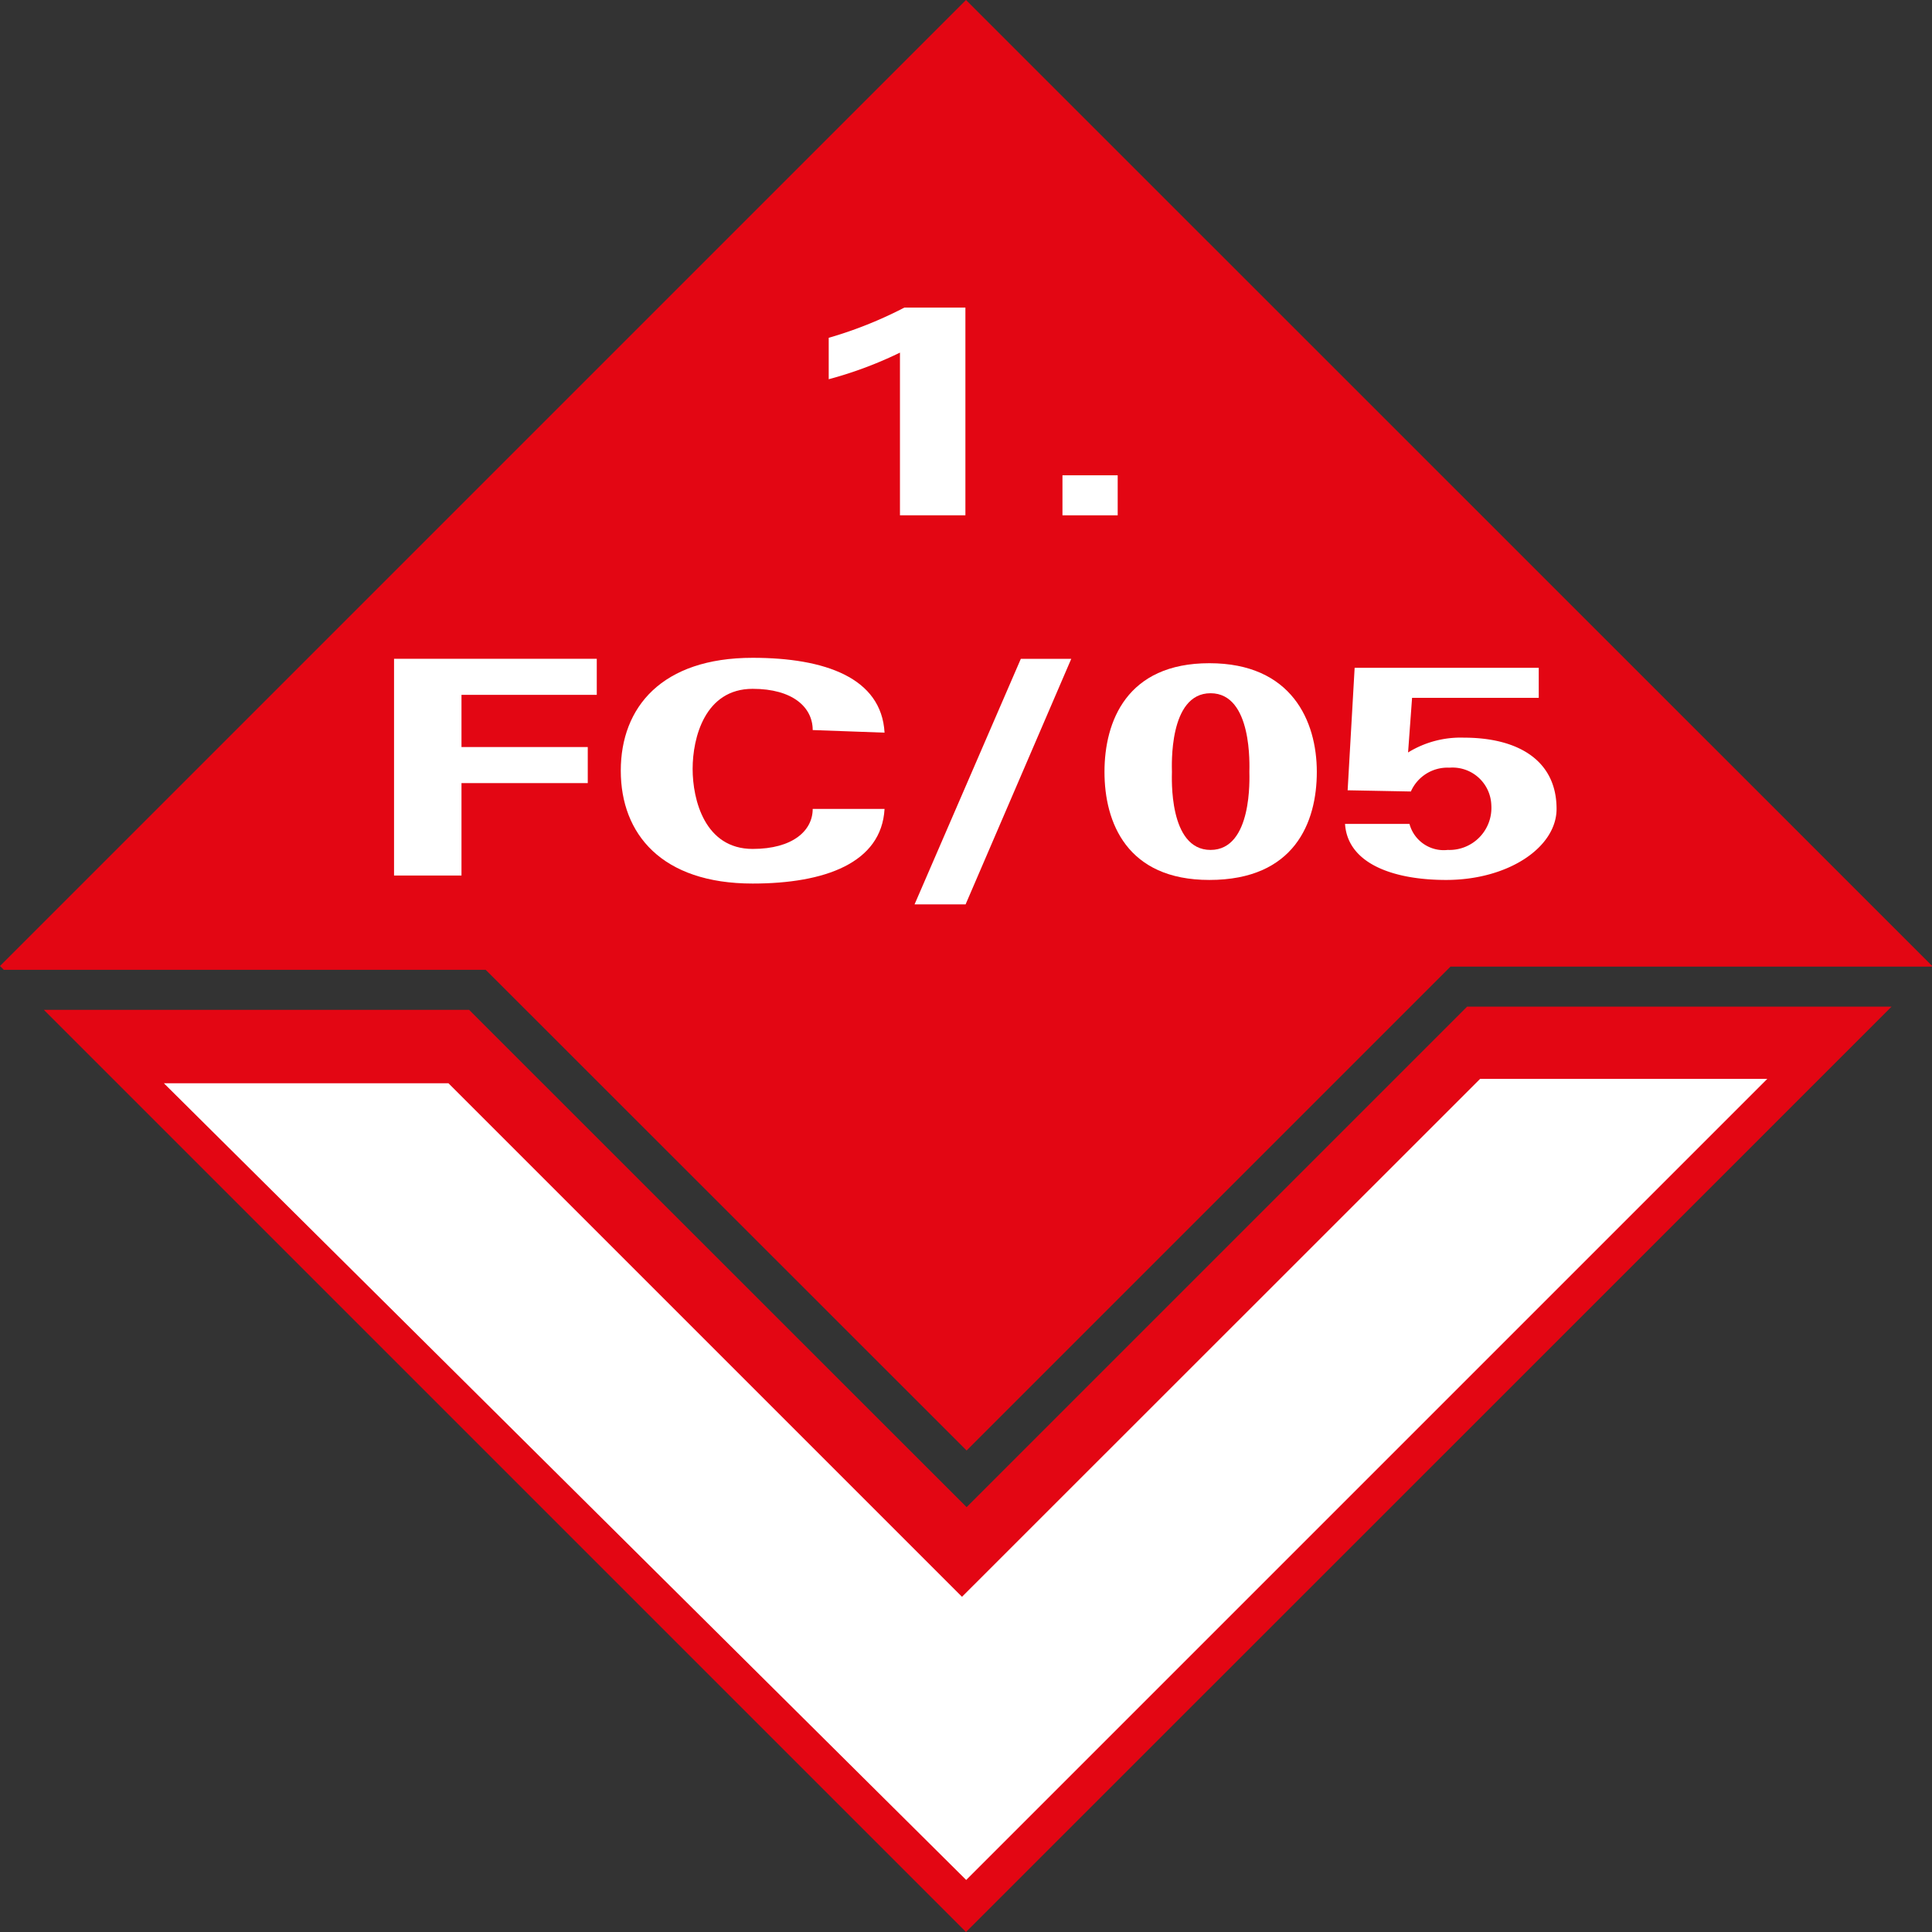
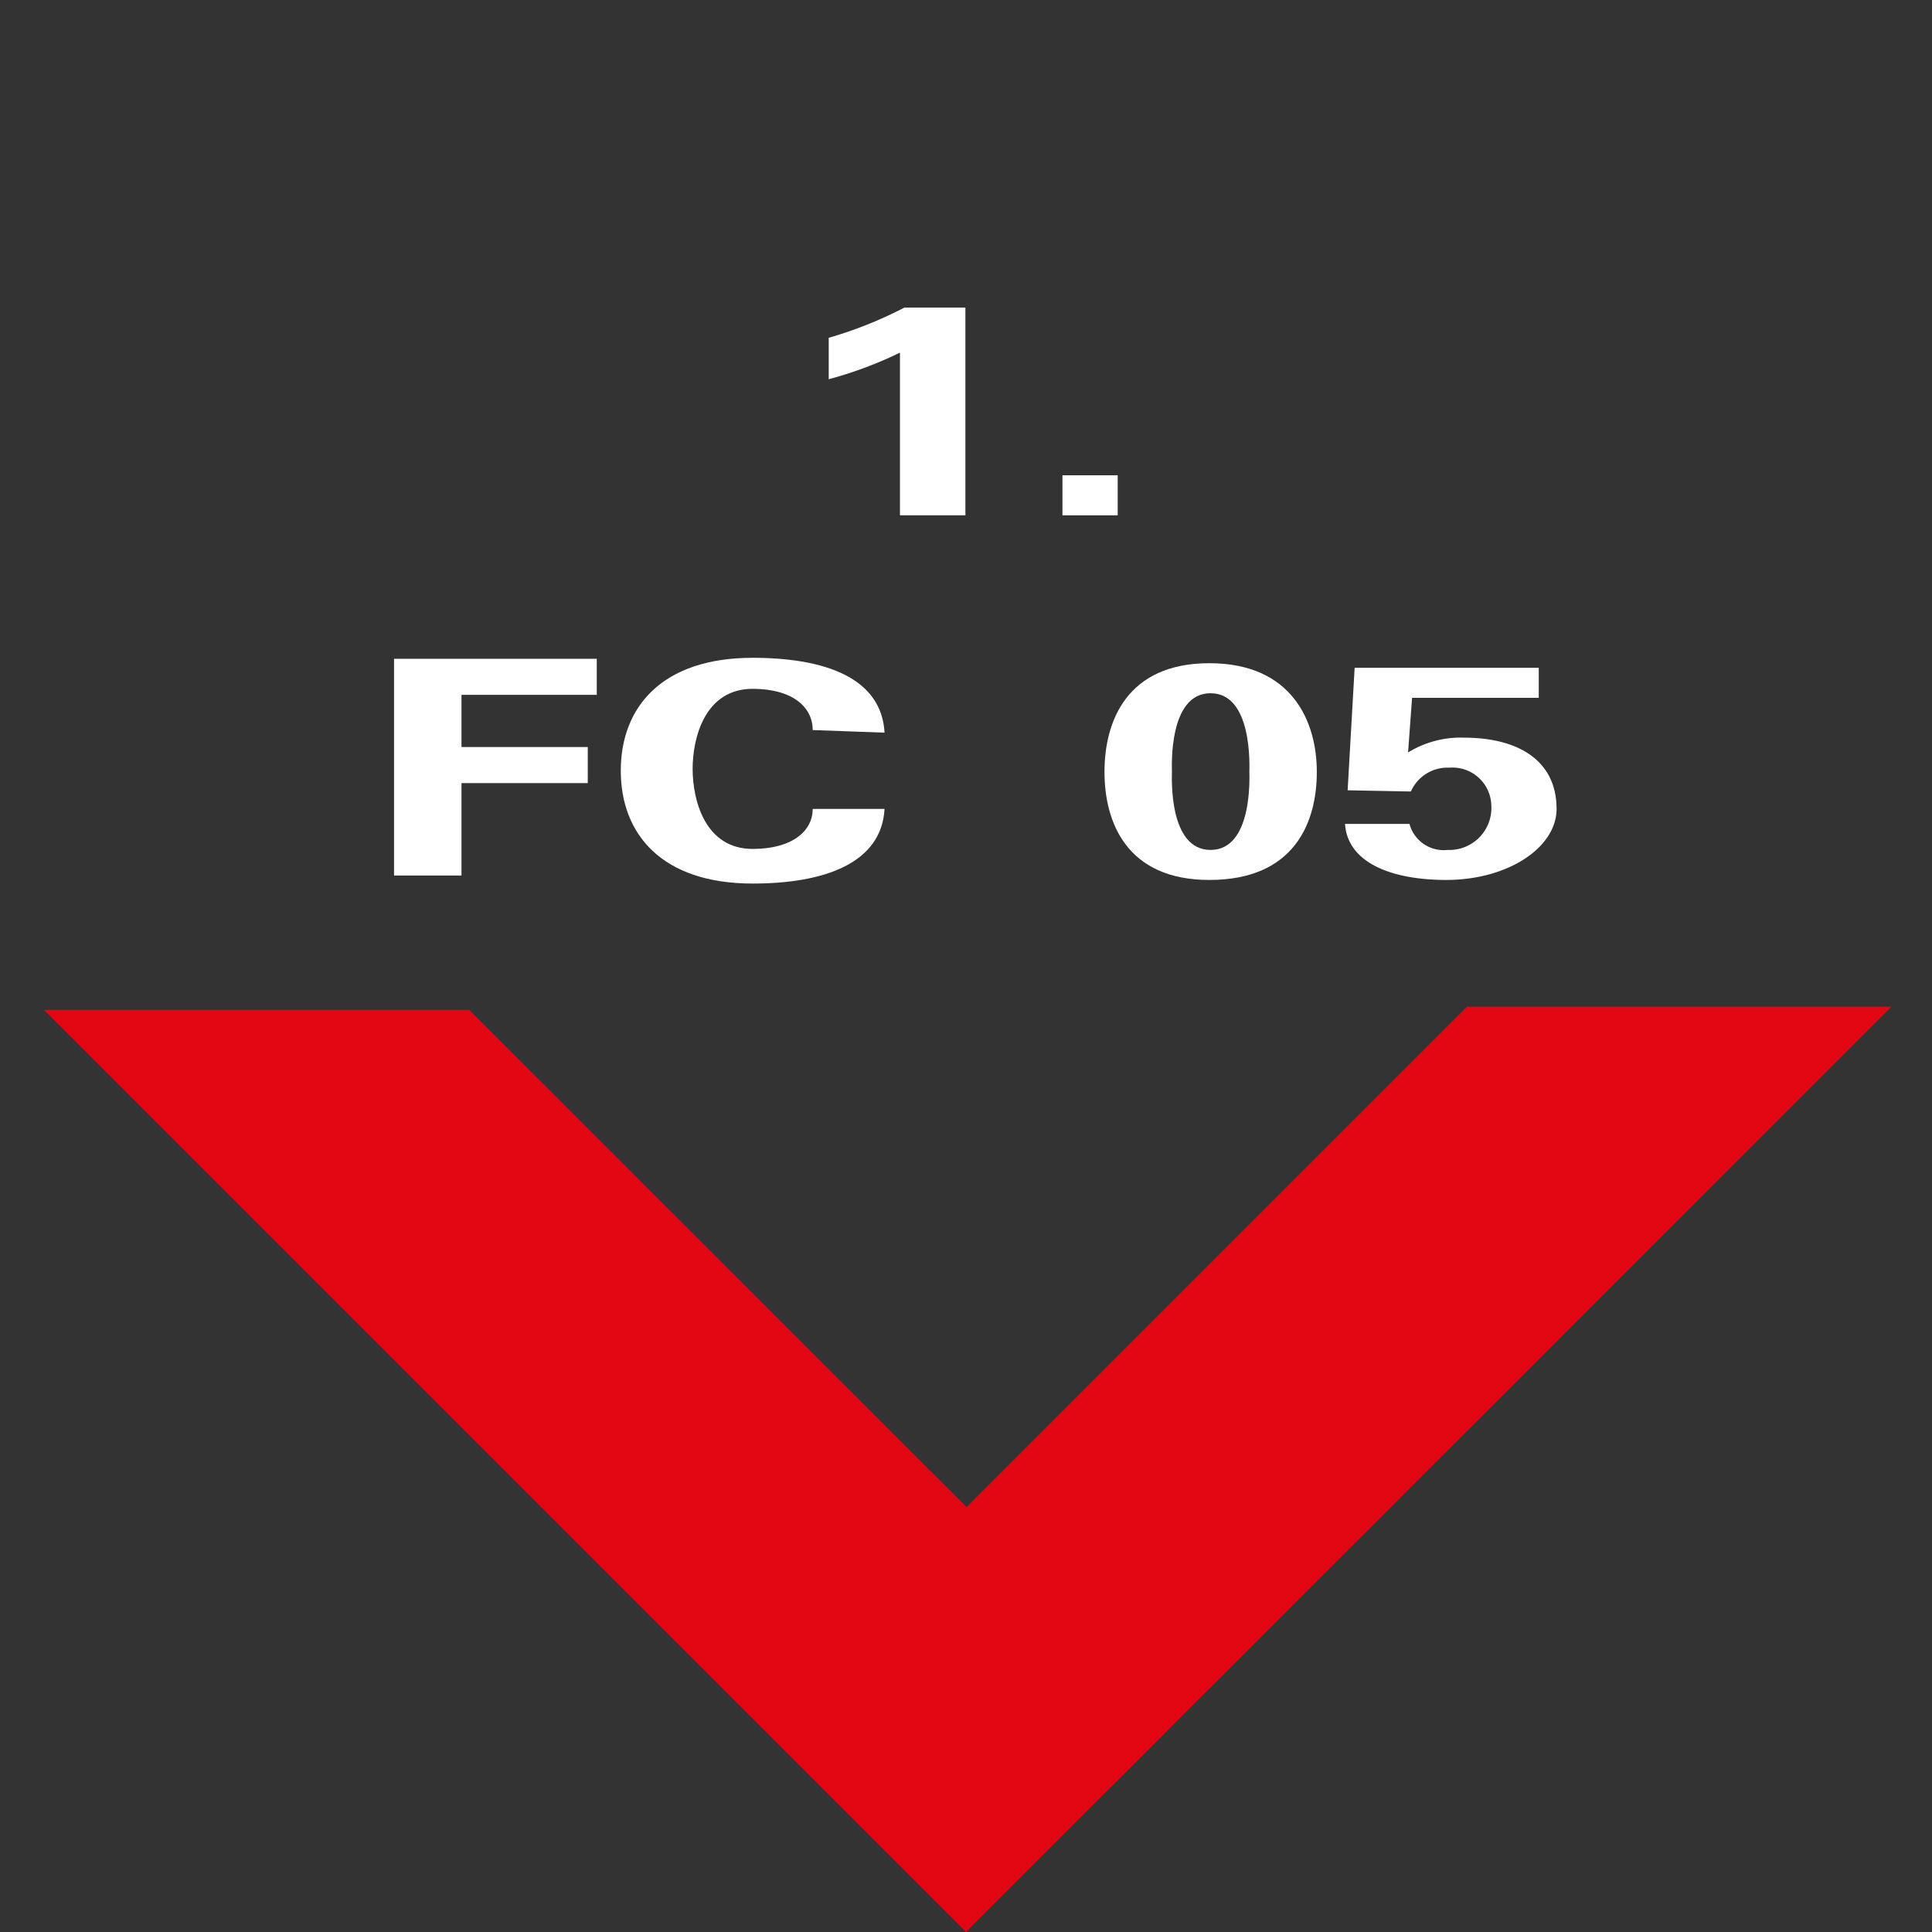
<svg xmlns="http://www.w3.org/2000/svg" id="Ebene_1" data-name="Ebene 1" viewBox="0 0 96.54 96.54">
  <rect x="0" y="0" width="96.54" height="96.54" fill="#333333" stroke="none" />
  <defs>
    <style>.cls-1{fill:#e30613;}.cls-2{fill:#fff;}</style>
  </defs>
  <polygon class="cls-1" points="48.3 75.31 23.44 50.46 2.19 50.46 48.27 96.54 94.52 50.3 73.31 50.3 48.3 75.31" />
-   <polygon class="cls-1" points="48.27 0 0 48.27 0.19 48.46 24.27 48.46 48.3 72.48 72.48 48.3 96.52 48.3 96.55 48.27 48.27 0" />
-   <path class="cls-2" d="M463.64,620.4a20.56,20.56,0,0,0,3.78-1.51h3.05v10.38H467.2v-8.13a19.82,19.82,0,0,1-3.56,1.33Z" transform="translate(-422.23 -603.52)" />
+   <path class="cls-2" d="M463.64,620.4a20.56,20.56,0,0,0,3.78-1.51h3.05v10.38H467.2v-8.13a19.82,19.82,0,0,1-3.56,1.33" transform="translate(-422.23 -603.52)" />
  <path class="cls-2" d="M475.32,629.27v-2h2.76v2Z" transform="translate(-422.23 -603.52)" />
  <path class="cls-2" d="M441.92,647.27V636.44h10.13v1.8h-6.76v2.61h6.31v1.8h-6.31v4.62Z" transform="translate(-422.23 -603.52)" />
  <path class="cls-2" d="M462.84,640c0-1.14-1-2.06-3-2.06-2.39,0-3,2.45-3,4s.61,4,3,4c2,0,3-.91,3-2h3.59c-.15,2.71-3,3.73-6.59,3.73-4.54,0-6.59-2.47-6.59-5.64s2.05-5.64,6.59-5.64c3.61,0,6.44,1,6.59,3.74Z" transform="translate(-422.23 -603.52)" />
-   <path class="cls-2" d="M470.48,648.71h-2.55l5.31-12.27h2.52Z" transform="translate(-422.23 -603.52)" />
  <path class="cls-2" d="M482.66,647.49c-4.13,0-5.24-2.88-5.24-5.4s1.11-5.43,5.24-5.43,5.37,2.91,5.37,5.43S486.92,647.49,482.66,647.49Zm.06-9.33c-2.11,0-1.93,3.68-1.93,3.93s-.18,3.9,1.93,3.9,1.94-3.64,1.94-3.9S484.83,638.16,482.72,638.16Z" transform="translate(-422.23 -603.52)" />
  <path class="cls-2" d="M492.66,644.69a1.77,1.77,0,0,0,1.91,1.3,2.1,2.1,0,0,0,2.18-2.23,1.94,1.94,0,0,0-2.09-1.88,2,2,0,0,0-1.93,1.19l-3.16-.06.35-6.12h9.2v1.5h-6.33l-.2,2.73a5,5,0,0,1,2.79-.74c2.7,0,4.63,1.13,4.63,3.56,0,1.92-2.41,3.55-5.52,3.55-2.63,0-4.92-.81-5.05-2.8Z" transform="translate(-422.23 -603.52)" />
-   <polygon class="cls-2" points="8.19 54.13 22.41 54.13 48.07 79.79 73.96 53.91 88.31 53.91 48.28 93.94 8.19 54.13" />
</svg>